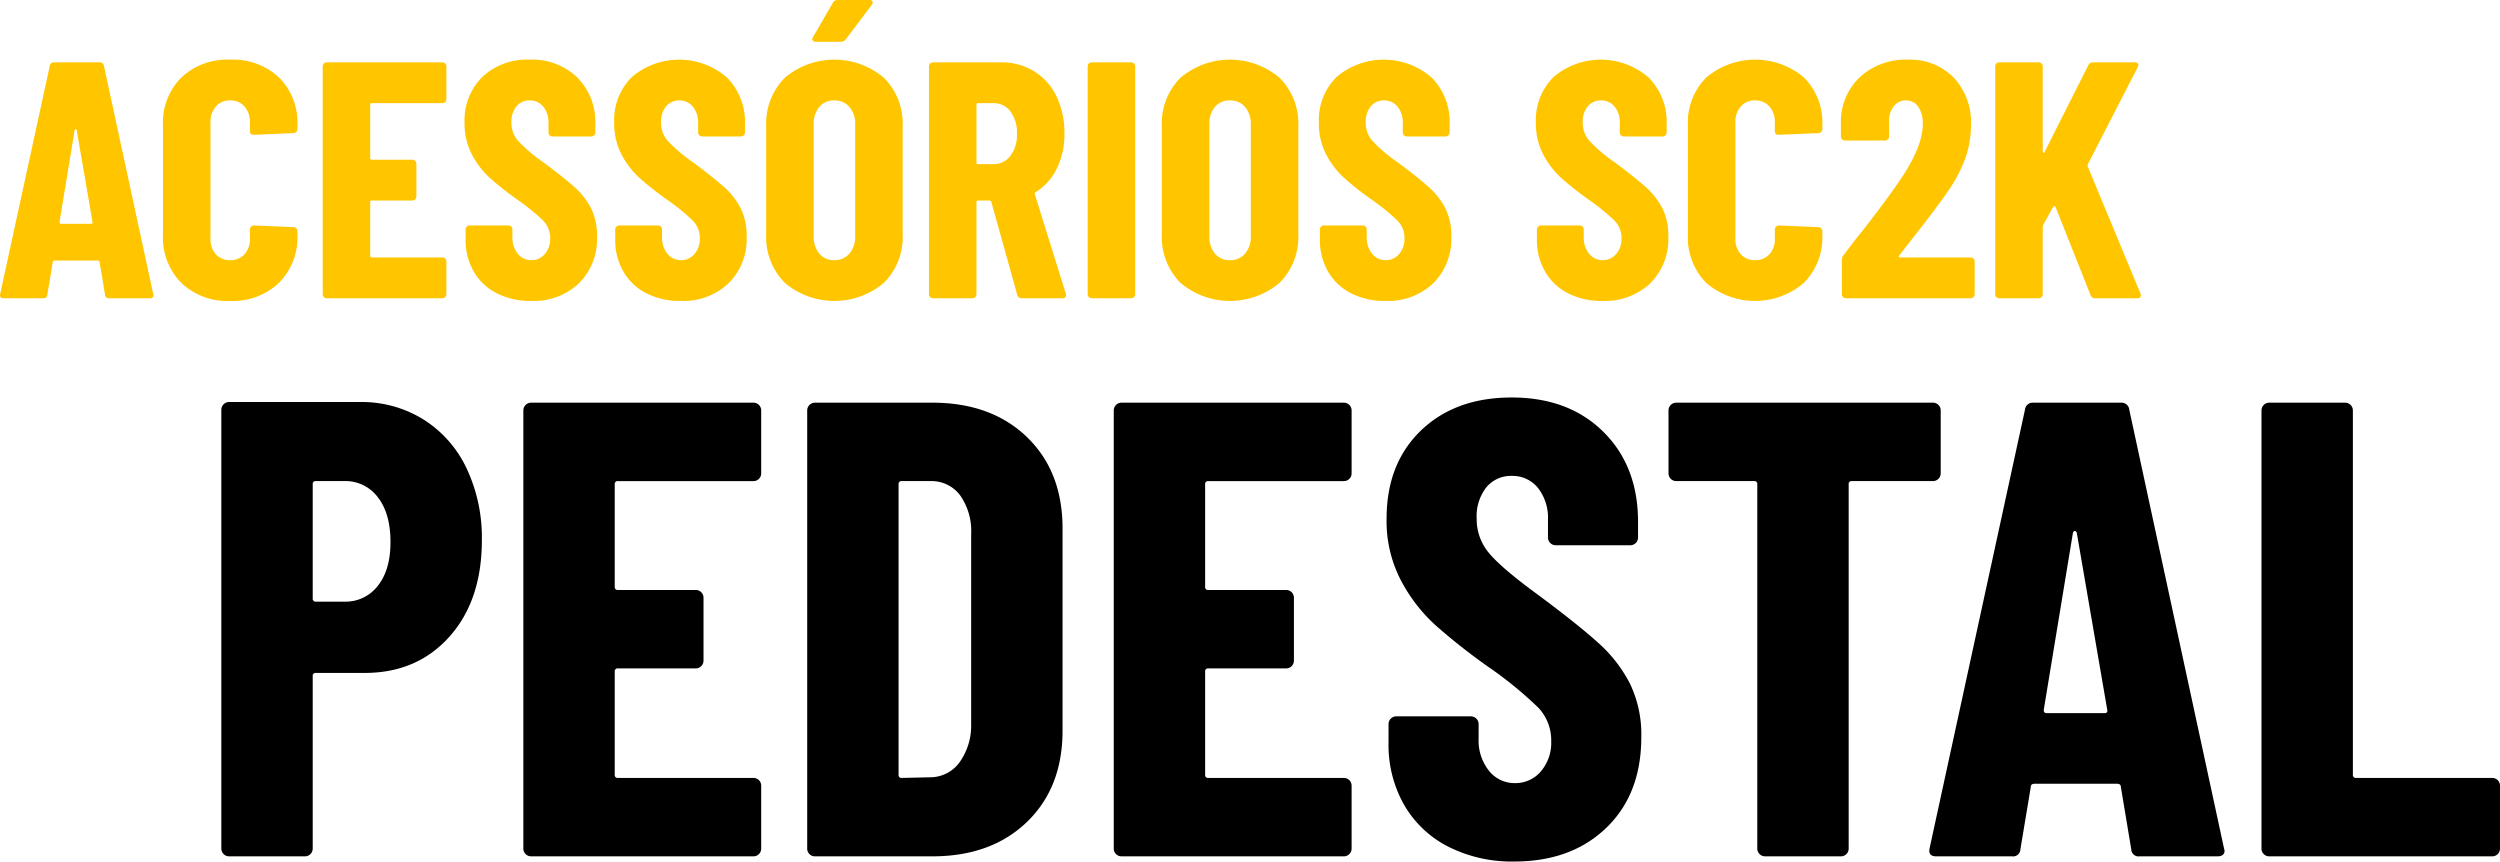
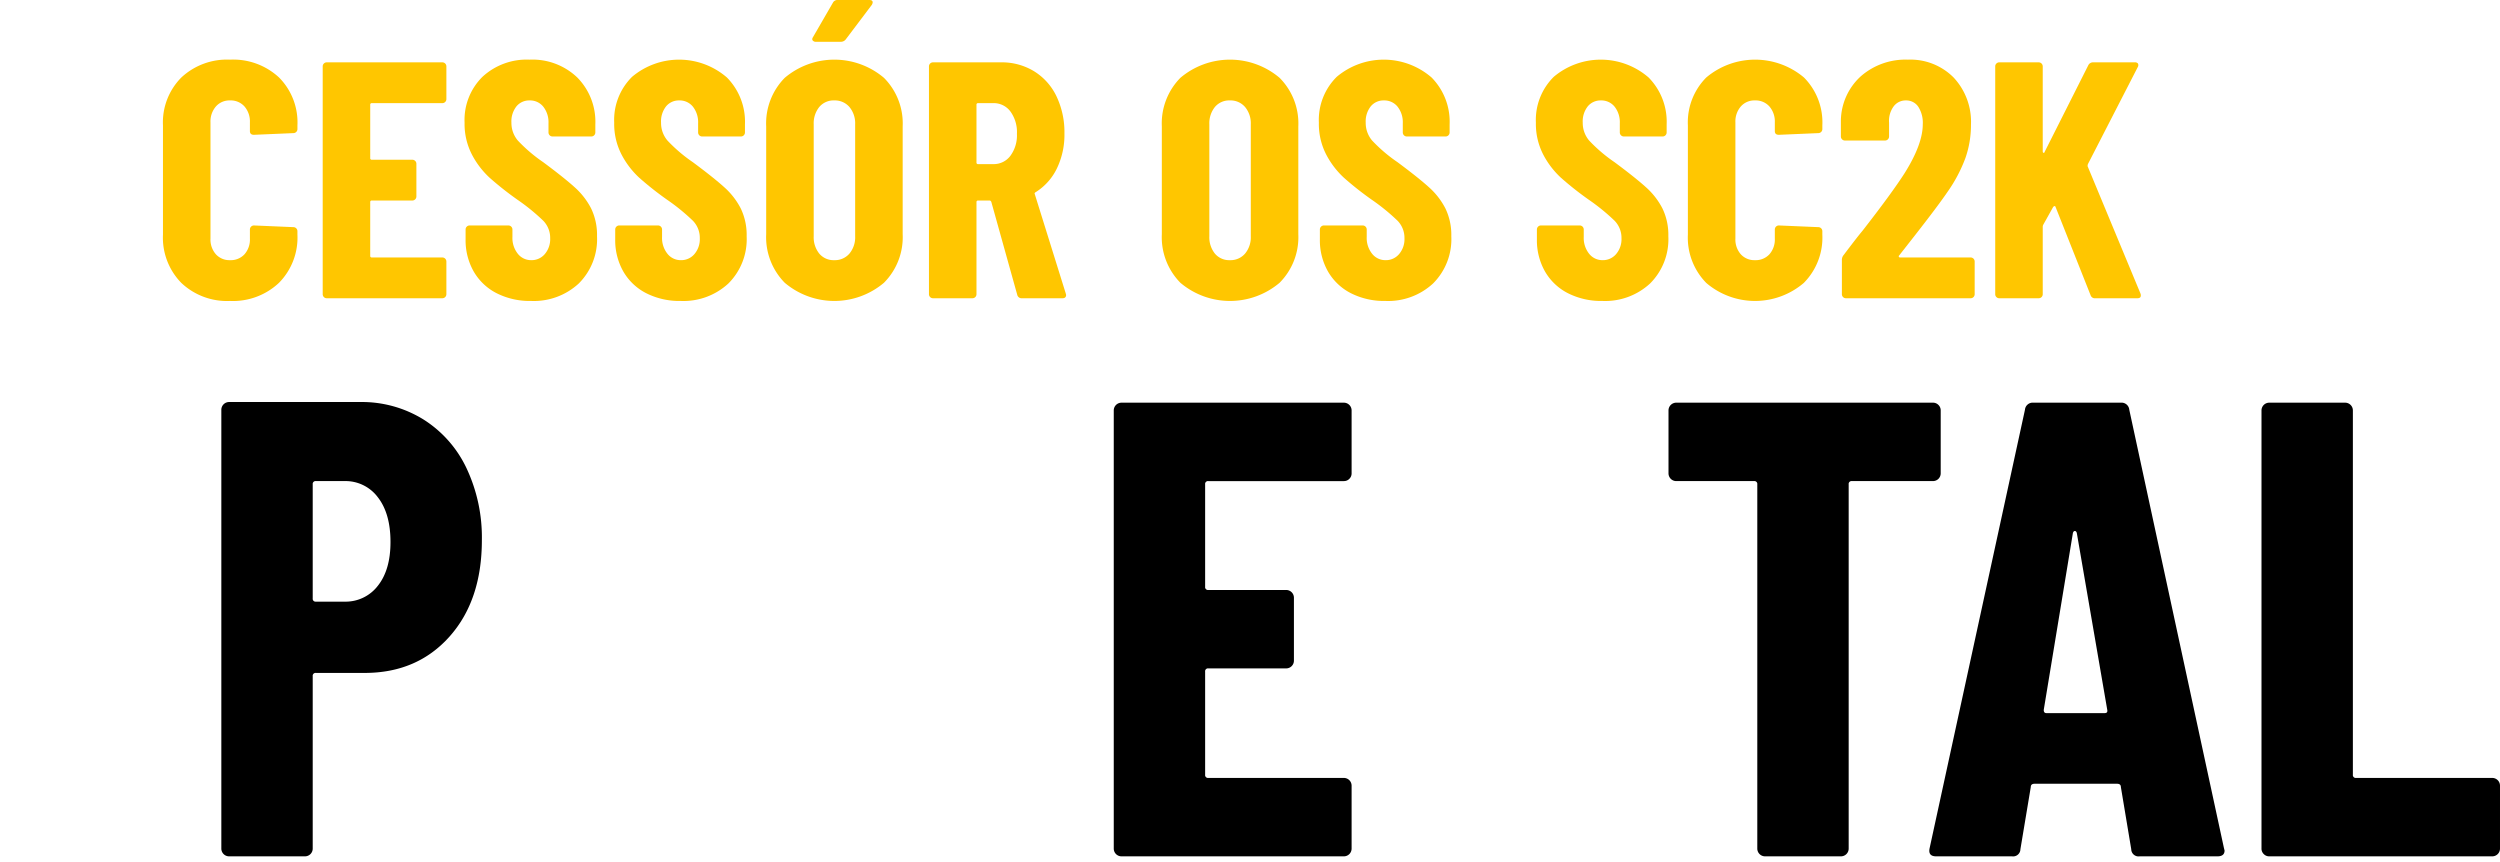
<svg xmlns="http://www.w3.org/2000/svg" id="a6f33512-74ce-4630-ac35-40560969d87b" data-name="Layer 1" viewBox="0 0 482.186 166.166">
  <defs>
    <style>.a4241d5a-8892-4fca-86cd-908d648d33b4{fill:#ffc600;}</style>
  </defs>
  <path d="M81.69,80.916a22.396,22.396,0,0,1,8.312,9.438,31.31,31.31,0,0,1,2.938,13.812q0,11.625-6.25,18.625-6.252,7.002-16.375,7h-9.375a.552.552,0,0,0-.625.625v33.25a1.494,1.494,0,0,1-1.5,1.5h-14.625a1.494,1.494,0,0,1-1.5-1.5V79.041a1.494,1.494,0,0,1,1.5-1.5h25.25A22.555,22.555,0,0,1,81.69,80.916Zm-8.812,32.062q2.438-3.062,2.438-8.438,0-5.499-2.438-8.625a7.77,7.77,0,0,0-6.438-3.125h-5.5a.552.552,0,0,0-.625.625v22a.551.551,0,0,0,.625.625h5.5A7.82,7.82,0,0,0,72.878,112.979Z" />
-   <path d="M146.377,92.354a1.445,1.445,0,0,1-1.062.438h-26.125a.552.552,0,0,0-.625.625v19.75a.551.551,0,0,0,.625.625h15a1.494,1.494,0,0,1,1.5,1.5v12.125a1.494,1.494,0,0,1-1.5,1.5h-15a.552.552,0,0,0-.625.625v19.875a.551.551,0,0,0,.625.625h26.125a1.494,1.494,0,0,1,1.5,1.5v12.125a1.494,1.494,0,0,1-1.5,1.5h-42.875a1.494,1.494,0,0,1-1.5-1.5v-84.5a1.494,1.494,0,0,1,1.5-1.5h42.875a1.494,1.494,0,0,1,1.5,1.5V91.291A1.446,1.446,0,0,1,146.377,92.354Z" />
-   <path d="M156.126,164.729a1.438,1.438,0,0,1-.438-1.062v-84.5a1.494,1.494,0,0,1,1.5-1.5h22.625q11.373,0,18.25,6.625,6.873,6.627,6.875,17.625v39q0,11.001-6.875,17.625-6.876,6.627-18.25,6.625h-22.625A1.438,1.438,0,0,1,156.126,164.729Zm17.812-14.688,5.625-.125a6.987,6.987,0,0,0,5.5-2.875,12.115,12.115,0,0,0,2.25-7.25v-36.75a11.98,11.98,0,0,0-2.125-7.5,6.89,6.89,0,0,0-5.75-2.75h-5.5a.552.552,0,0,0-.625.625v56A.551.551,0,0,0,173.938,150.041Z" />
  <path d="M260.252,92.354a1.445,1.445,0,0,1-1.062.438h-26.125a.552.552,0,0,0-.625.625v19.75a.551.551,0,0,0,.625.625h15a1.494,1.494,0,0,1,1.5,1.5v12.125a1.494,1.494,0,0,1-1.5,1.5h-15a.552.552,0,0,0-.625.625v19.875a.551.551,0,0,0,.625.625h26.125a1.494,1.494,0,0,1,1.5,1.5v12.125a1.494,1.494,0,0,1-1.5,1.5h-42.875a1.494,1.494,0,0,1-1.5-1.5v-84.5a1.494,1.494,0,0,1,1.5-1.5h42.875a1.494,1.494,0,0,1,1.5,1.5V91.291A1.446,1.446,0,0,1,260.252,92.354Z" />
-   <path d="M279.313,163.291a20.6,20.6,0,0,1-8.5-8.062,23.408,23.408,0,0,1-3-11.938v-3.625a1.494,1.494,0,0,1,1.5-1.5h14.375a1.494,1.494,0,0,1,1.5,1.5v2.75a9.371,9.371,0,0,0,2,6.25,6.269,6.269,0,0,0,5,2.375,6.414,6.414,0,0,0,5-2.25,8.517,8.517,0,0,0,2-5.875,9.127,9.127,0,0,0-2.5-6.438,75.031,75.031,0,0,0-9.75-7.938,119.564,119.564,0,0,1-10.125-8,31.558,31.558,0,0,1-6.625-8.625,24.726,24.726,0,0,1-2.75-11.875q0-10.623,6.625-17,6.625-6.375,17.5-6.375,10.998,0,17.688,6.625,6.686,6.627,6.688,17.375v3a1.494,1.494,0,0,1-1.5,1.5h-14.375a1.494,1.494,0,0,1-1.5-1.5v-3.375a9.332,9.332,0,0,0-1.938-6.188,6.294,6.294,0,0,0-5.062-2.312,6.122,6.122,0,0,0-4.875,2.188,9.025,9.025,0,0,0-1.875,6.062,10.097,10.097,0,0,0,2.375,6.625q2.373,2.877,9.375,8,7.749,5.751,11.688,9.312a27.246,27.246,0,0,1,6.125,7.875,22.574,22.574,0,0,1,2.188,10.312q0,11.001-6.75,17.5-6.75,6.501-17.75,6.5A27.139,27.139,0,0,1,279.313,163.291Z" />
  <path d="M373.874,78.104a1.452,1.452,0,0,1,.438,1.062V91.291a1.494,1.494,0,0,1-1.5,1.5h-15.625a.552.552,0,0,0-.625.625v70.25a1.494,1.494,0,0,1-1.5,1.5h-14.625a1.494,1.494,0,0,1-1.5-1.5V93.416a.553.553,0,0,0-.625-.625h-15a1.494,1.494,0,0,1-1.5-1.5V79.166a1.494,1.494,0,0,1,1.5-1.5h49.5A1.452,1.452,0,0,1,373.874,78.104Z" />
  <path d="M411.061,163.791l-2-12q0-.624-.75-.625h-15.875q-.75,0-.75.625l-2,12a1.41,1.41,0,0,1-1.625,1.375h-14.625q-1.626,0-1.25-1.625l18.375-84.5a1.497,1.497,0,0,1,1.625-1.375h16.875a1.499,1.499,0,0,1,1.625,1.375l18.25,84.5.125.5q0,1.125-1.375,1.125h-15A1.409,1.409,0,0,1,411.061,163.791Zm-16.375-26.25h11.25c.416,0,.582-.207.5-.625l-5.875-34.125q-.126-.375-.375-.375-.252,0-.375.375l-5.625,34.125C394.186,137.334,394.352,137.541,394.686,137.541Z" />
  <path d="M436.623,164.729a1.438,1.438,0,0,1-.438-1.062v-84.5a1.494,1.494,0,0,1,1.5-1.5h14.625a1.494,1.494,0,0,1,1.5,1.5v70.25a.551.551,0,0,0,.625.625h26.25a1.494,1.494,0,0,1,1.5,1.5v12.125a1.494,1.494,0,0,1-1.5,1.5h-43A1.438,1.438,0,0,1,436.623,164.729Z" />
-   <path class="a4241d5a-8892-4fca-86cd-908d648d33b4" d="M20.252,56.81l-1.04-6.24q0-.324-.39-.325H10.567q-.39,0-.39.325l-1.04,6.24a.733.733,0,0,1-.845.715H.687q-.846,0-.65-.845L9.591,12.74a.779.779,0,0,1,.845-.715h8.775a.78.78,0,0,1,.845.715l9.49,43.94.065.26q0,.585-.715.585H21.097A.733.733,0,0,1,20.252,56.81ZM11.736,43.16h5.85c.216,0,.303-.107.26-.325L14.792,25.09q-.066-.195-.195-.195-.131,0-.195.195L11.477,42.835C11.477,43.052,11.563,43.16,11.736,43.16Z" />
  <path class="a4241d5a-8892-4fca-86cd-908d648d33b4" d="M34.974,54.567a12.473,12.473,0,0,1-3.542-9.328V24.18a12.283,12.283,0,0,1,3.542-9.23,12.9,12.9,0,0,1,9.393-3.445,12.991,12.991,0,0,1,9.458,3.445,12.287,12.287,0,0,1,3.542,9.23V24.895a.777.777,0,0,1-.78.78L48.981,26q-.779,0-.78-.715V23.595a4.428,4.428,0,0,0-1.04-3.055,3.553,3.553,0,0,0-2.795-1.17,3.474,3.474,0,0,0-2.73,1.17,4.424,4.424,0,0,0-1.04,3.055V46.02a4.301,4.301,0,0,0,1.04,3.022,3.52,3.52,0,0,0,2.73,1.137,3.601,3.601,0,0,0,2.795-1.137,4.305,4.305,0,0,0,1.04-3.022V44.265a.777.777,0,0,1,.78-.78l7.605.325a.777.777,0,0,1,.78.78v.65a12.416,12.416,0,0,1-3.575,9.328,12.939,12.939,0,0,1-9.425,3.478A12.826,12.826,0,0,1,34.974,54.567Z" />
  <path class="a4241d5a-8892-4fca-86cd-908d648d33b4" d="M85.868,19.663a.751.751,0,0,1-.552.228h-13.585a.287.287,0,0,0-.325.325v10.27a.287.287,0,0,0,.325.325h7.8a.777.777,0,0,1,.78.78V37.895a.777.777,0,0,1-.78.78H71.731A.287.287,0,0,0,71.405,39V49.335a.287.287,0,0,0,.325.325h13.585a.777.777,0,0,1,.78.78v6.305a.777.777,0,0,1-.78.78H63.021a.777.777,0,0,1-.78-.78V12.805a.777.777,0,0,1,.78-.78H85.316a.777.777,0,0,1,.78.78v6.305A.752.752,0,0,1,85.868,19.663Z" />
  <path class="a4241d5a-8892-4fca-86cd-908d648d33b4" d="M95.78,56.55a10.709,10.709,0,0,1-4.42-4.192A12.177,12.177,0,0,1,89.8,46.15V44.265a.777.777,0,0,1,.78-.78h7.475a.777.777,0,0,1,.78.78v1.43a4.874,4.874,0,0,0,1.04,3.25,3.26,3.26,0,0,0,2.6,1.235,3.334,3.334,0,0,0,2.6-1.17,4.429,4.429,0,0,0,1.04-3.055,4.744,4.744,0,0,0-1.3-3.348A38.998,38.998,0,0,0,99.745,38.48a62.095,62.095,0,0,1-5.265-4.16A16.403,16.403,0,0,1,91.035,29.835a12.859,12.859,0,0,1-1.43-6.175A11.698,11.698,0,0,1,93.05,14.82a12.57,12.57,0,0,1,9.1-3.315,12.503,12.503,0,0,1,9.198,3.445,12.161,12.161,0,0,1,3.478,9.035v1.56a.777.777,0,0,1-.78.78H106.57a.777.777,0,0,1-.78-.78V23.79a4.853,4.853,0,0,0-1.007-3.218,3.273,3.273,0,0,0-2.633-1.202,3.182,3.182,0,0,0-2.535,1.137,4.694,4.694,0,0,0-.975,3.152A5.251,5.251,0,0,0,99.875,27.105a29.356,29.356,0,0,0,4.875,4.16q4.03,2.99,6.078,4.842a14.172,14.172,0,0,1,3.185,4.095,11.74,11.74,0,0,1,1.137,5.362,12.044,12.044,0,0,1-3.51,9.1,12.748,12.748,0,0,1-9.23,3.38A14.108,14.108,0,0,1,95.78,56.55Z" />
  <path class="a4241d5a-8892-4fca-86cd-908d648d33b4" d="M124.639,56.55a10.709,10.709,0,0,1-4.42-4.192,12.177,12.177,0,0,1-1.56-6.208V44.265a.777.777,0,0,1,.78-.78h7.475a.777.777,0,0,1,.78.78v1.43a4.874,4.874,0,0,0,1.04,3.25,3.26,3.26,0,0,0,2.6,1.235,3.334,3.334,0,0,0,2.6-1.17,4.429,4.429,0,0,0,1.04-3.055,4.744,4.744,0,0,0-1.3-3.348A38.998,38.998,0,0,0,128.604,38.48a62.094,62.094,0,0,1-5.265-4.16,16.403,16.403,0,0,1-3.445-4.485,12.858,12.858,0,0,1-1.43-6.175,11.698,11.698,0,0,1,3.445-8.84,14.073,14.073,0,0,1,18.297.13,12.161,12.161,0,0,1,3.478,9.035v1.56a.777.777,0,0,1-.78.78h-7.475a.777.777,0,0,1-.78-.78V23.79a4.853,4.853,0,0,0-1.007-3.218,3.273,3.273,0,0,0-2.633-1.202,3.182,3.182,0,0,0-2.535,1.137,4.694,4.694,0,0,0-.975,3.152A5.251,5.251,0,0,0,128.734,27.105a29.355,29.355,0,0,0,4.875,4.16q4.03,2.99,6.078,4.842a14.172,14.172,0,0,1,3.185,4.095,11.74,11.74,0,0,1,1.137,5.362,12.044,12.044,0,0,1-3.51,9.1,12.748,12.748,0,0,1-9.23,3.38A14.108,14.108,0,0,1,124.639,56.55Z" />
  <path class="a4241d5a-8892-4fca-86cd-908d648d33b4" d="M151.353,54.535a12.521,12.521,0,0,1-3.575-9.36V24.375a12.521,12.521,0,0,1,3.575-9.36,14.804,14.804,0,0,1,19.143,0,12.462,12.462,0,0,1,3.607,9.36V45.175a12.462,12.462,0,0,1-3.607,9.36,14.804,14.804,0,0,1-19.143,0Zm5.395-46.735c-.13-.172-.109-.39.065-.65L160.648.52a.986.986,0,0,1,.975-.52h6.045c.433,0,.65.152.65.455a1.111,1.111,0,0,1-.195.52L163.118,7.605a1.168,1.168,0,0,1-.91.455h-4.81A.758.758,0,0,1,156.748,7.8Zm7.085,41.113a4.913,4.913,0,0,0,1.105-3.348V23.985a4.915,4.915,0,0,0-1.105-3.348,3.693,3.693,0,0,0-2.925-1.267,3.595,3.595,0,0,0-2.893,1.267,5.01,5.01,0,0,0-1.072,3.348V45.565a5.008,5.008,0,0,0,1.072,3.348,3.595,3.595,0,0,0,2.893,1.267A3.693,3.693,0,0,0,163.833,48.913Z" />
  <path class="a4241d5a-8892-4fca-86cd-908d648d33b4" d="M196.203,56.875l-5.005-17.94c-.087-.173-.195-.26-.325-.26h-2.21a.287.287,0,0,0-.325.325V56.745a.777.777,0,0,1-.78.78h-7.605a.777.777,0,0,1-.78-.78V12.805a.777.777,0,0,1,.78-.78h13.13a11.899,11.899,0,0,1,6.37,1.723,11.476,11.476,0,0,1,4.323,4.842,16.071,16.071,0,0,1,1.527,7.15A14.929,14.929,0,0,1,203.84,32.5a11.06,11.06,0,0,1-4.063,4.55.485.485,0,0,0-.195.163.214.214,0,0,0,0,.228l5.98,19.175.064.26q0,.65-.715.65h-7.8A.855.855,0,0,1,196.203,56.875Zm-7.865-36.66V31.33a.287.287,0,0,0,.325.325h2.925a4.004,4.004,0,0,0,3.283-1.592,6.644,6.644,0,0,0,1.268-4.258,6.757,6.757,0,0,0-1.268-4.322,4.005,4.005,0,0,0-3.283-1.592h-2.925A.287.287,0,0,0,188.338,20.215Z" />
-   <path class="a4241d5a-8892-4fca-86cd-908d648d33b4" d="M210.015,57.297a.748.748,0,0,1-.228-.552V12.805a.777.777,0,0,1,.779-.78h7.605a.777.777,0,0,1,.78.78V56.745a.777.777,0,0,1-.78.78H210.567A.747.747,0,0,1,210.015,57.297Z" />
  <path class="a4241d5a-8892-4fca-86cd-908d648d33b4" d="M227.662,54.535a12.521,12.521,0,0,1-3.575-9.36V24.375a12.521,12.521,0,0,1,3.575-9.36,14.804,14.804,0,0,1,19.143,0,12.464,12.464,0,0,1,3.607,9.36V45.175a12.464,12.464,0,0,1-3.607,9.36,14.804,14.804,0,0,1-19.143,0Zm12.479-5.622a4.914,4.914,0,0,0,1.105-3.348V23.985a4.915,4.915,0,0,0-1.105-3.348,3.692,3.692,0,0,0-2.925-1.267,3.593,3.593,0,0,0-2.893,1.267,5.01,5.01,0,0,0-1.072,3.348V45.565a5.008,5.008,0,0,0,1.072,3.348,3.593,3.593,0,0,0,2.893,1.267A3.692,3.692,0,0,0,240.141,48.913Z" />
  <path class="a4241d5a-8892-4fca-86cd-908d648d33b4" d="M260.551,56.55a10.711,10.711,0,0,1-4.42-4.192,12.172,12.172,0,0,1-1.56-6.208V44.265a.777.777,0,0,1,.78-.78h7.475a.777.777,0,0,1,.78.78v1.43a4.869,4.869,0,0,0,1.04,3.25,3.258,3.258,0,0,0,2.6,1.235,3.333,3.333,0,0,0,2.6-1.17,4.424,4.424,0,0,0,1.04-3.055,4.746,4.746,0,0,0-1.3-3.348A39.013,39.013,0,0,0,264.516,38.48a62.154,62.154,0,0,1-5.265-4.16,16.414,16.414,0,0,1-3.445-4.485,12.864,12.864,0,0,1-1.43-6.175,11.697,11.697,0,0,1,3.445-8.84,14.073,14.073,0,0,1,18.297.13,12.159,12.159,0,0,1,3.477,9.035v1.56a.777.777,0,0,1-.779.78h-7.475a.777.777,0,0,1-.779-.78V23.79a4.855,4.855,0,0,0-1.008-3.218,3.273,3.273,0,0,0-2.633-1.202,3.183,3.183,0,0,0-2.535,1.137,4.697,4.697,0,0,0-.975,3.152,5.248,5.248,0,0,0,1.235,3.445,29.313,29.313,0,0,0,4.875,4.16q4.028,2.99,6.077,4.842a14.134,14.134,0,0,1,3.184,4.095,11.734,11.734,0,0,1,1.138,5.362,12.046,12.046,0,0,1-3.509,9.1,12.748,12.748,0,0,1-9.23,3.38A14.108,14.108,0,0,1,260.551,56.55Z" />
  <path class="a4241d5a-8892-4fca-86cd-908d648d33b4" d="M302.409,56.55a10.711,10.711,0,0,1-4.42-4.192,12.172,12.172,0,0,1-1.56-6.208V44.265a.777.777,0,0,1,.78-.78h7.475a.777.777,0,0,1,.78.78v1.43a4.869,4.869,0,0,0,1.04,3.25,3.258,3.258,0,0,0,2.6,1.235,3.333,3.333,0,0,0,2.6-1.17,4.424,4.424,0,0,0,1.04-3.055,4.746,4.746,0,0,0-1.3-3.348A39.013,39.013,0,0,0,306.374,38.48a62.154,62.154,0,0,1-5.265-4.16,16.413,16.413,0,0,1-3.445-4.485,12.864,12.864,0,0,1-1.43-6.175,11.697,11.697,0,0,1,3.445-8.84,14.073,14.073,0,0,1,18.297.13,12.157,12.157,0,0,1,3.478,9.035v1.56a.777.777,0,0,1-.779.78h-7.476a.777.777,0,0,1-.779-.78V23.79a4.855,4.855,0,0,0-1.008-3.218,3.273,3.273,0,0,0-2.633-1.202,3.183,3.183,0,0,0-2.535,1.137,4.697,4.697,0,0,0-.975,3.152A5.248,5.248,0,0,0,306.505,27.105a29.313,29.313,0,0,0,4.875,4.16q4.028,2.99,6.077,4.842a14.145,14.145,0,0,1,3.185,4.095,11.734,11.734,0,0,1,1.138,5.362,12.044,12.044,0,0,1-3.51,9.1,12.748,12.748,0,0,1-9.23,3.38A14.108,14.108,0,0,1,302.409,56.55Z" />
  <path class="a4241d5a-8892-4fca-86cd-908d648d33b4" d="M329.092,54.567a12.473,12.473,0,0,1-3.543-9.328V24.18a12.283,12.283,0,0,1,3.543-9.23,14.615,14.615,0,0,1,18.85,0,12.286,12.286,0,0,1,3.542,9.23V24.895a.775.775,0,0,1-.779.78L343.099,26q-.779,0-.779-.715V23.595a4.431,4.431,0,0,0-1.04-3.055,3.554,3.554,0,0,0-2.796-1.17A3.474,3.474,0,0,0,335.754,20.54a4.426,4.426,0,0,0-1.04,3.055V46.02a4.303,4.303,0,0,0,1.04,3.022,3.52,3.52,0,0,0,2.729,1.137,3.602,3.602,0,0,0,2.796-1.137,4.308,4.308,0,0,0,1.04-3.022V44.265a.775.775,0,0,1,.779-.78l7.605.325a.775.775,0,0,1,.779.78v.65a12.415,12.415,0,0,1-3.574,9.328,14.467,14.467,0,0,1-18.817,0Z" />
  <path class="a4241d5a-8892-4fca-86cd-908d648d33b4" d="M366.238,49.53a.259.259,0,0,0,.26.13h13.585a.777.777,0,0,1,.78.78v6.305a.777.777,0,0,1-.78.78h-24.05a.777.777,0,0,1-.78-.78V50.18a1.465,1.465,0,0,1,.325-.975q2.599-3.445,3.64-4.68,5.719-7.345,8.125-11.115,3.51-5.589,3.511-9.425a5.718,5.718,0,0,0-.878-3.413,2.786,2.786,0,0,0-2.372-1.202,2.87,2.87,0,0,0-2.405,1.202,4.689,4.689,0,0,0-.845,3.087v2.665a.777.777,0,0,1-.78.78H355.838a.777.777,0,0,1-.78-.78V23.27a11.762,11.762,0,0,1,3.835-8.548,13.09,13.09,0,0,1,9.101-3.217,11.73,11.73,0,0,1,8.808,3.445,12.504,12.504,0,0,1,3.348,9.1,19.26,19.26,0,0,1-1.073,6.435,28.561,28.561,0,0,1-3.478,6.565q-1.819,2.666-6.239,8.32L366.303,49.27A.211.211,0,0,0,366.238,49.53Z" />
  <path class="a4241d5a-8892-4fca-86cd-908d648d33b4" d="M385.055,57.297a.748.748,0,0,1-.228-.552V12.805a.777.777,0,0,1,.779-.78h7.605a.777.777,0,0,1,.78.78V29.185c0,.173.054.271.162.292.107.022.184-.054.228-.228l8.385-16.64a1.003,1.003,0,0,1,.91-.585h8.06a.717.717,0,0,1,.618.228.701.701,0,0,1-.032.683l-9.62,18.72a1.755,1.755,0,0,0-.065.39l10.205,24.57a.914.914,0,0,1,.065.39c0,.347-.218.52-.65.52h-8.125a.851.851,0,0,1-.91-.585l-6.76-17.03c-.044-.13-.108-.184-.195-.162a.577.577,0,0,0-.26.162L394.122,43.29a.979.979,0,0,0-.13.39V56.745a.777.777,0,0,1-.78.78h-7.605A.747.747,0,0,1,385.055,57.297Z" />
</svg>